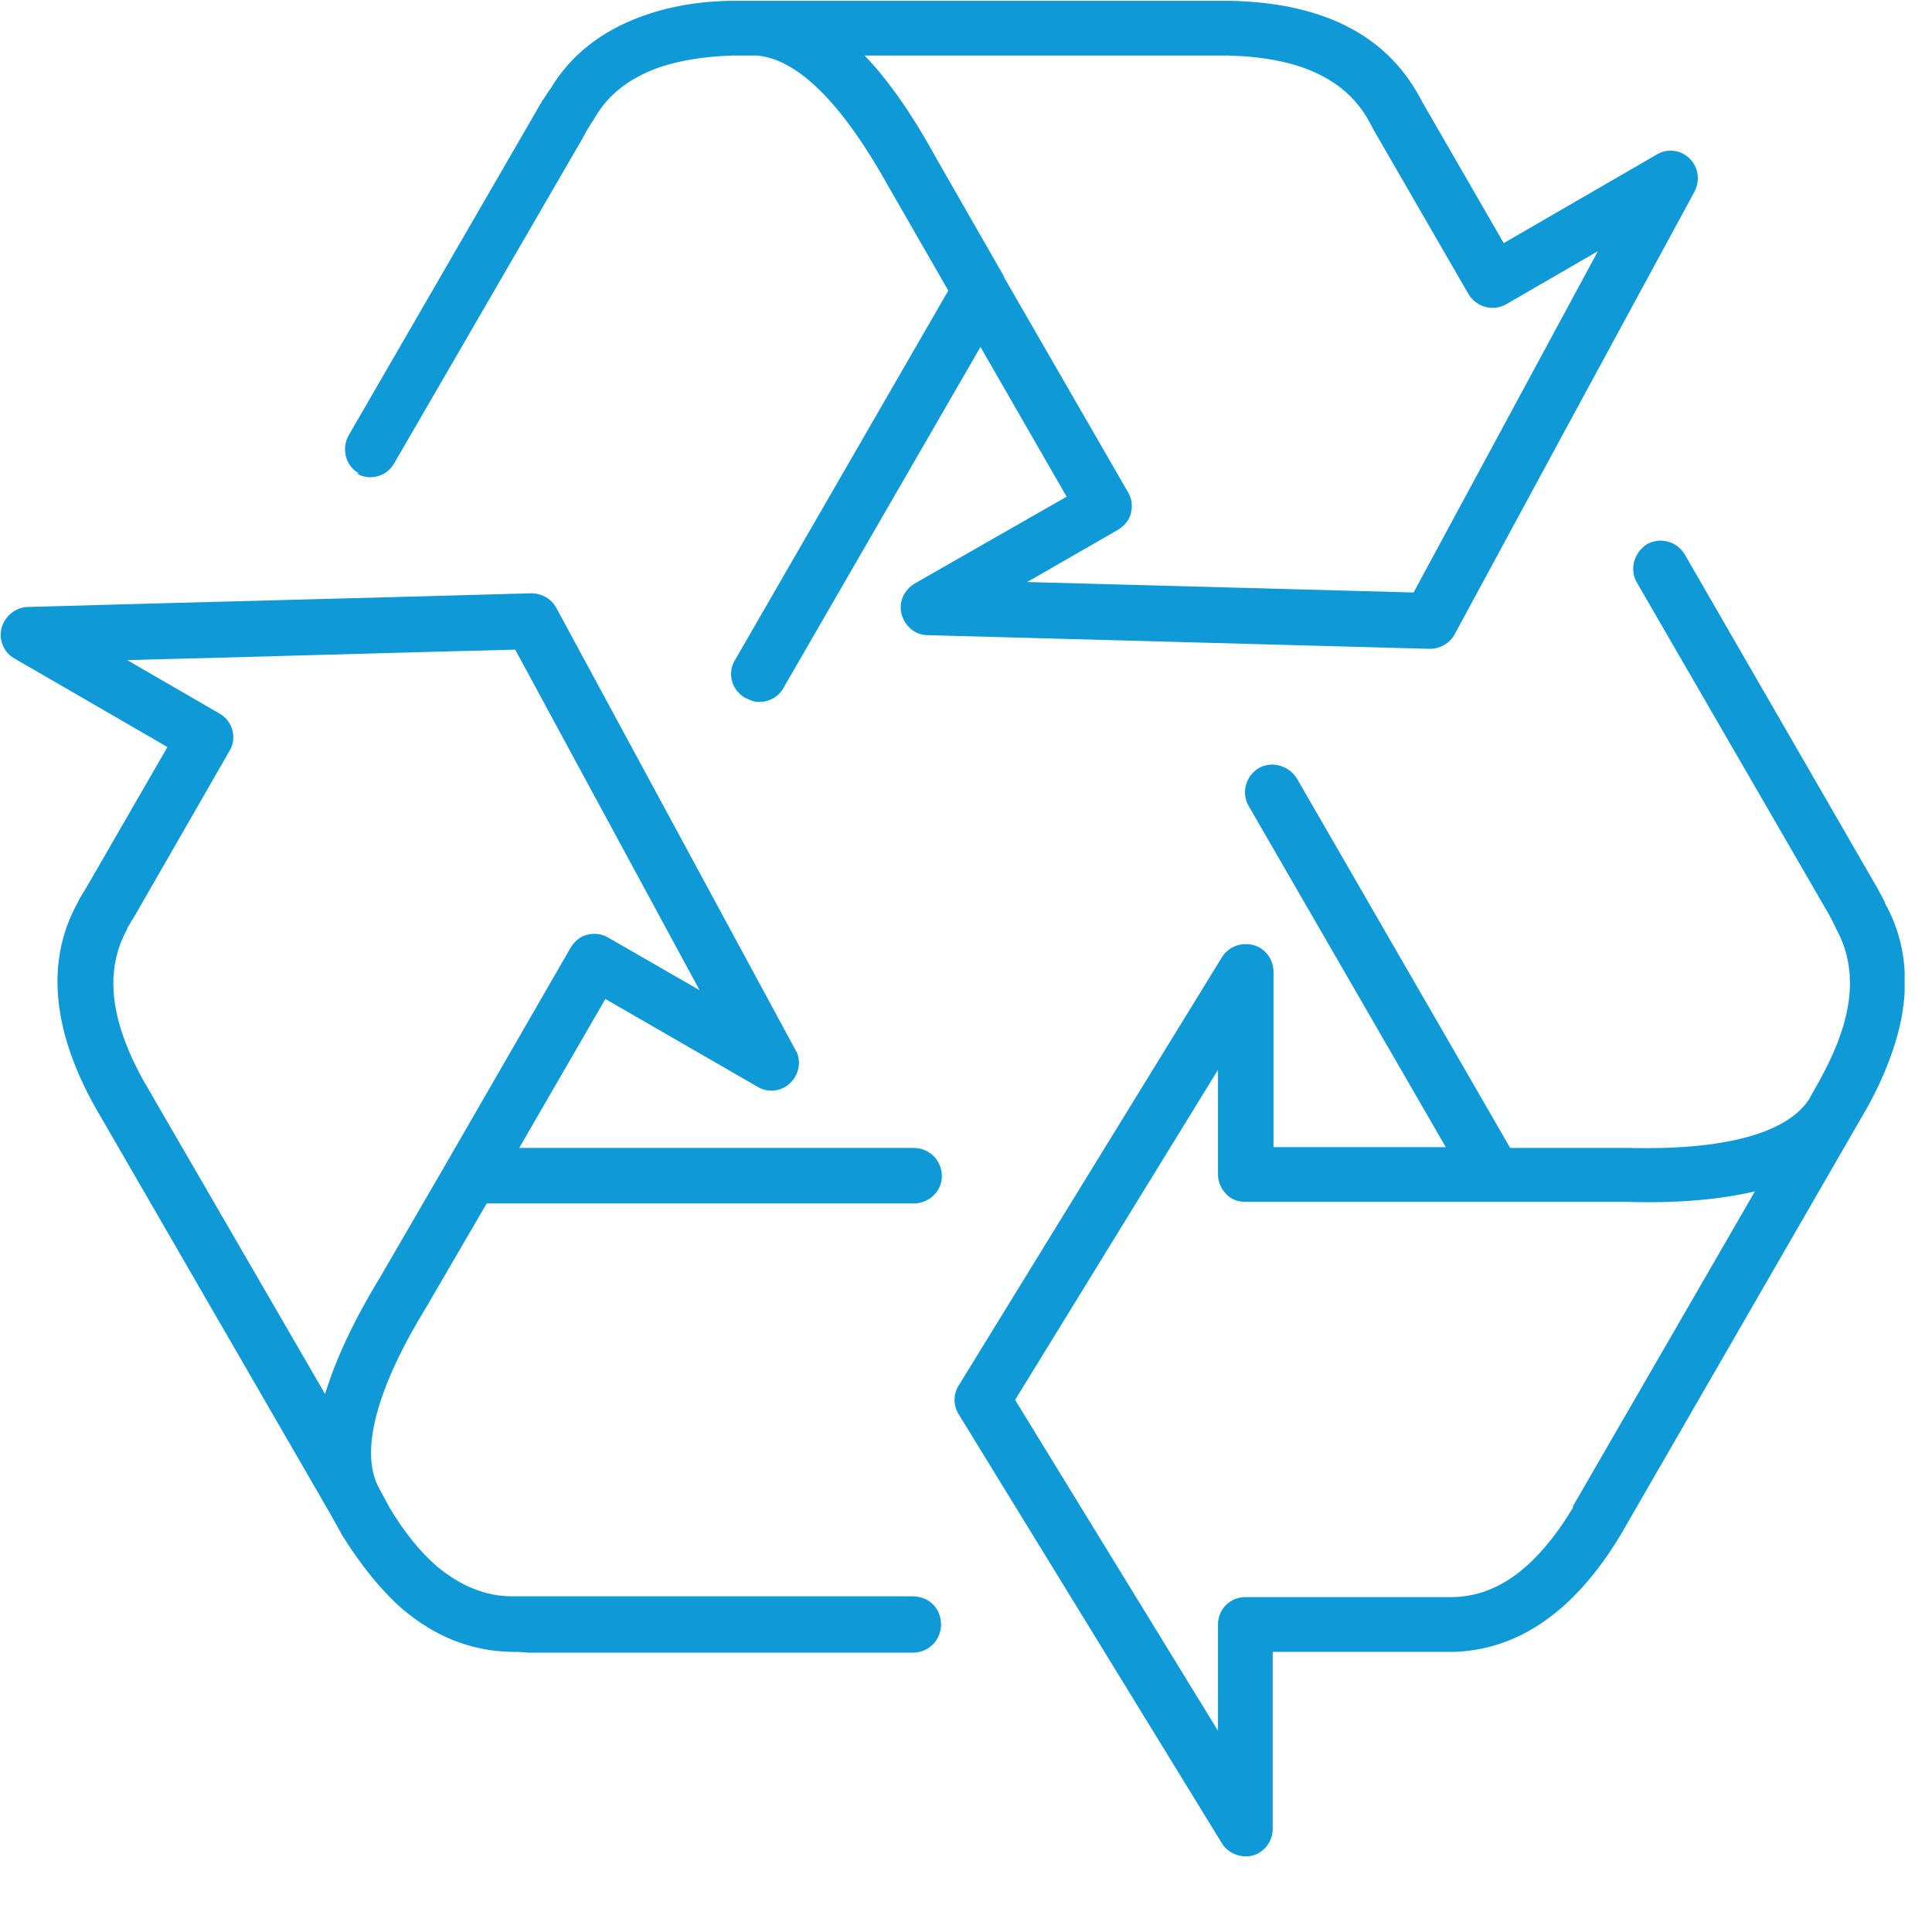
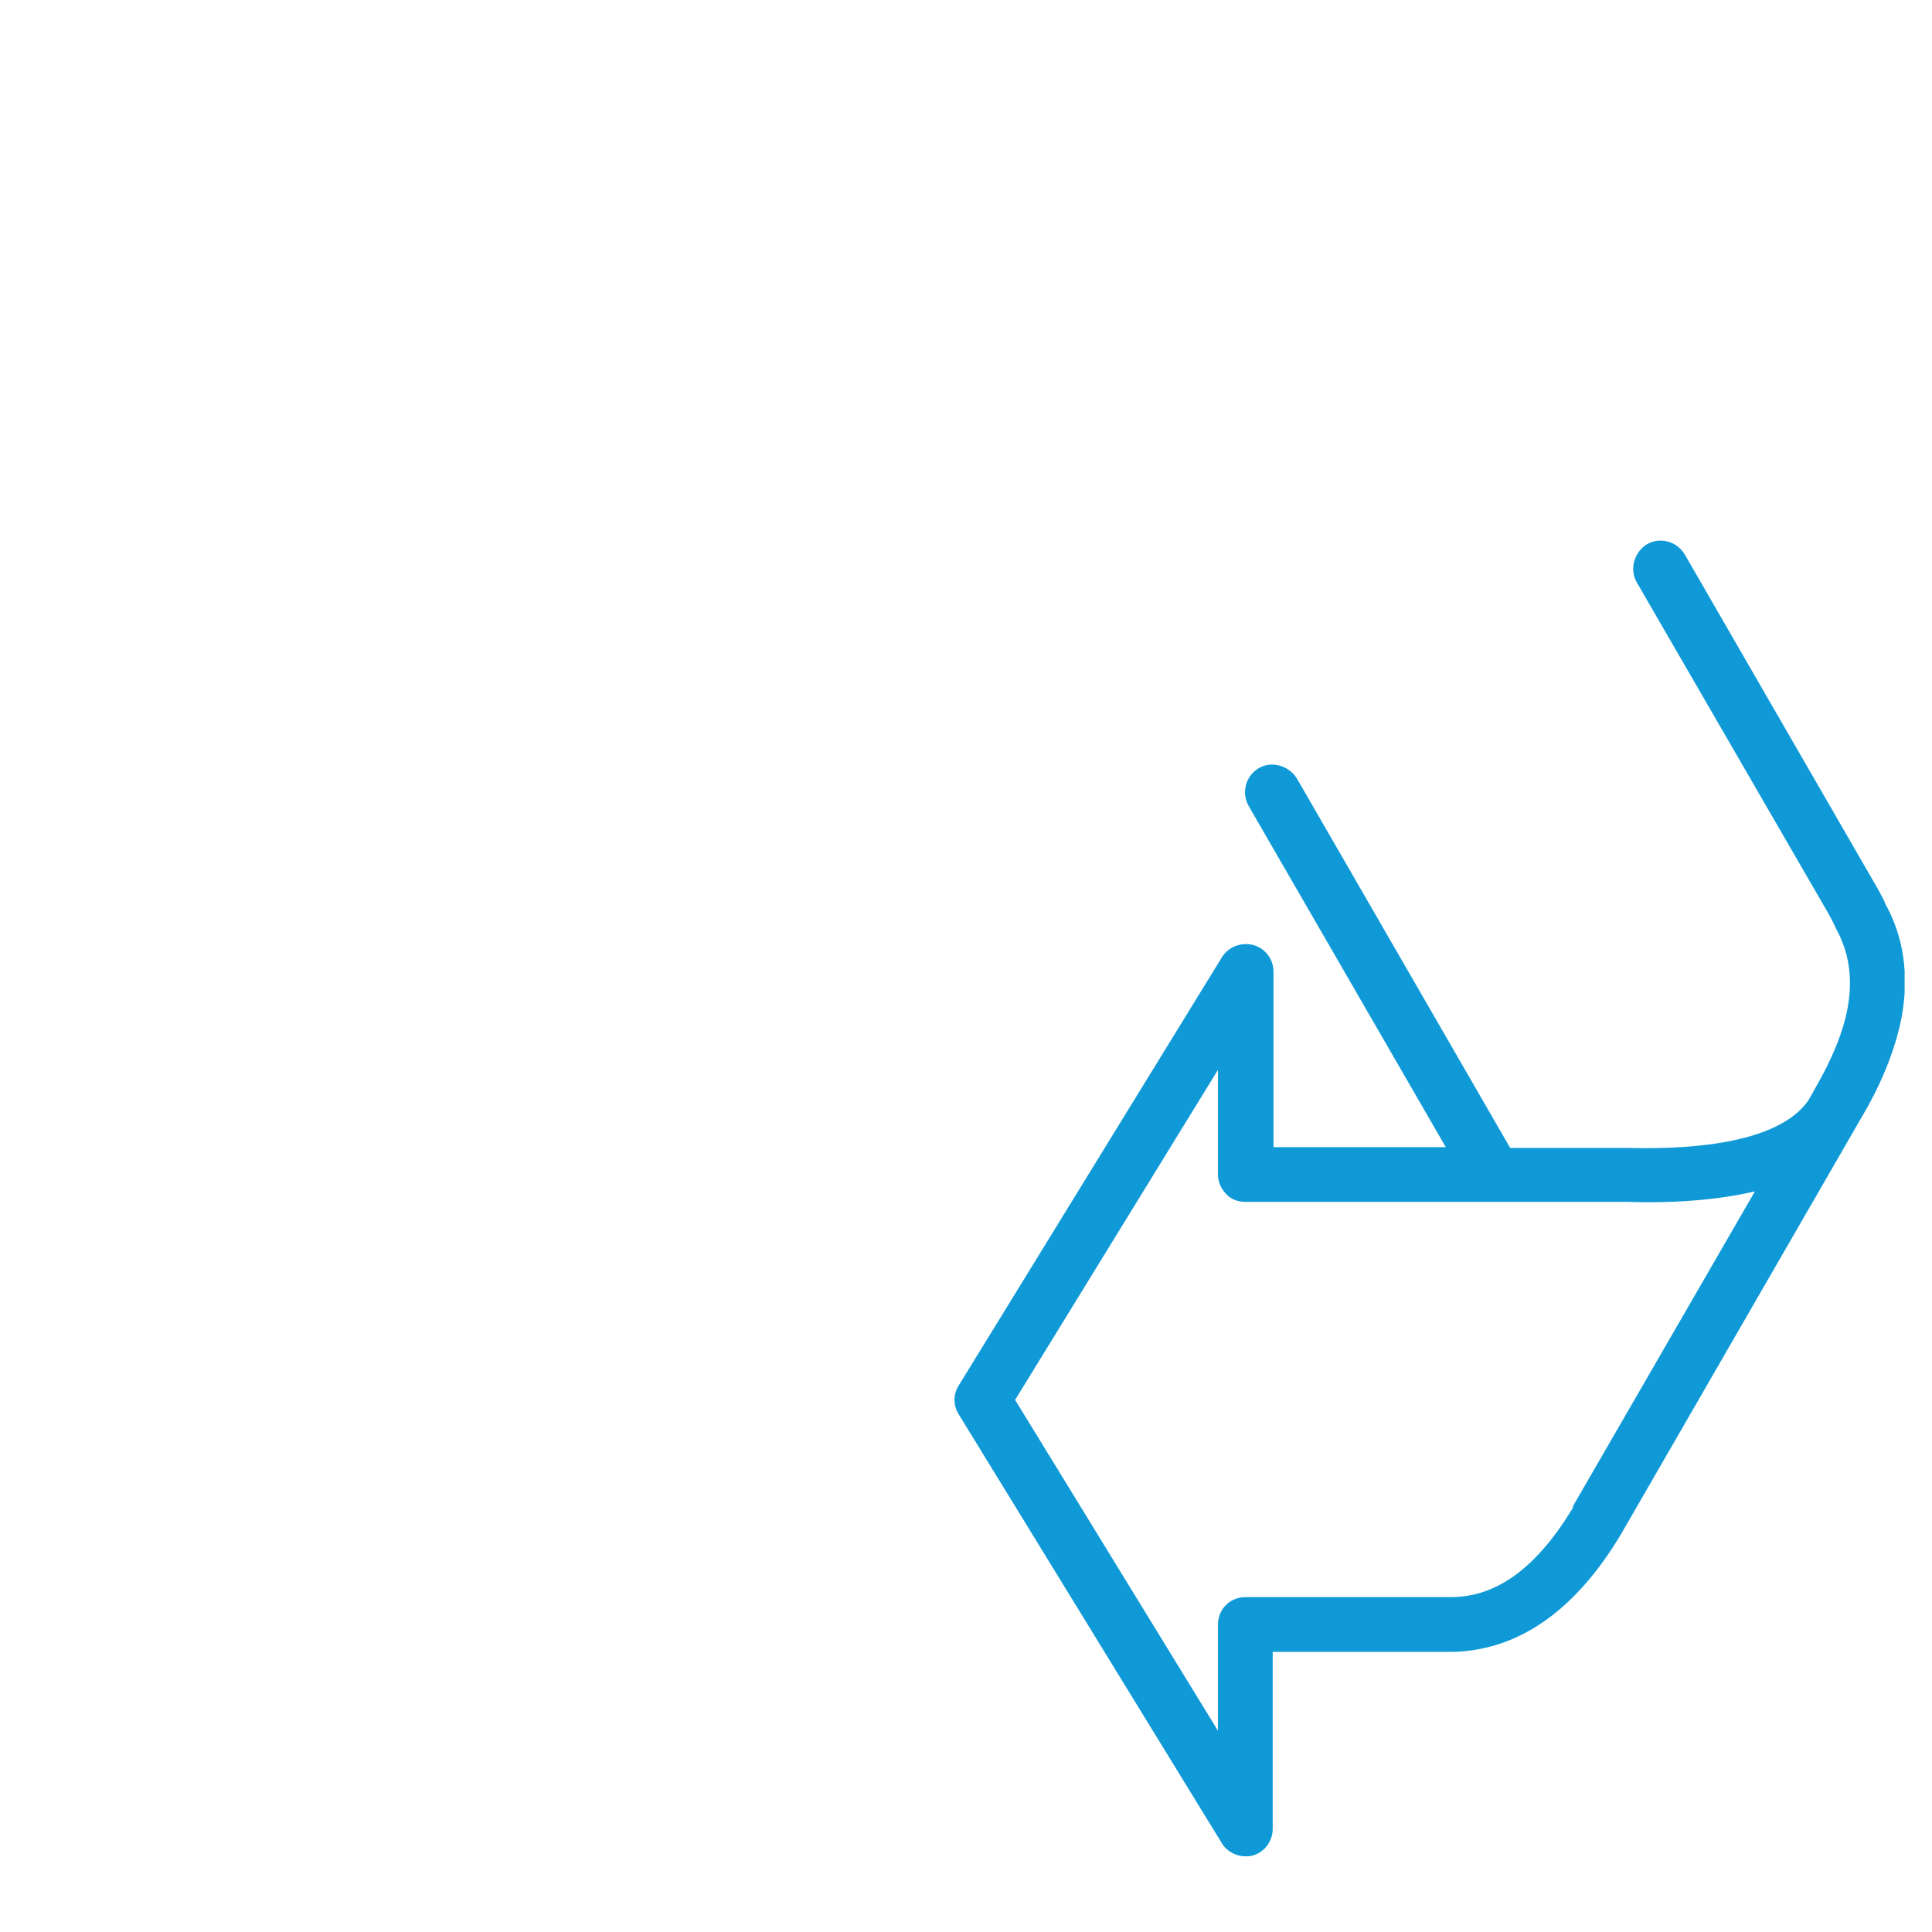
<svg xmlns="http://www.w3.org/2000/svg" width="24" height="24" viewBox="0 0 24 24" fill="none">
  <g clip-path="url(#clip0_3_102)">
-     <path d="M15.25 0.69C16.11 0.71 16.68 0.96 16.98 1.46C17 1.5 17.03 1.54 17.05 1.59L18.24 3.65C18.34 3.82 18.55 3.87 18.71 3.78L19.85 3.12C19.09 4.53 18.32 5.95 17.56 7.36L12.76 7.23L13.89 6.58C13.97 6.53 14.03 6.46 14.05 6.37C14.07 6.28 14.06 6.19 14.01 6.11L12.47 3.44C12.47 3.44 12.47 3.44 12.47 3.43L11.65 2C11.35 1.45 11.05 1.01 10.74 0.69H15.25ZM4.43 5.88C4.59 5.98 4.81 5.92 4.9 5.75L7.23 1.73L7.29 1.62C7.32 1.57 7.35 1.52 7.38 1.48C7.38 1.48 7.38 1.47 7.39 1.46C7.56 1.17 7.82 0.97 8.18 0.84C8.44 0.75 8.76 0.7 9.1 0.69H9.4C9.91 0.73 10.47 1.29 11.05 2.34L11.78 3.61L9.13 8.2C9.03 8.36 9.09 8.58 9.26 8.67C9.32 8.7 9.37 8.72 9.43 8.72C9.55 8.72 9.67 8.66 9.73 8.55L12.18 4.31L13.25 6.17L11.36 7.25C11.23 7.33 11.16 7.48 11.2 7.63C11.24 7.78 11.37 7.89 11.52 7.89L17.76 8.06C17.89 8.06 18.01 7.99 18.07 7.88C19.06 6.05 20.05 4.22 21.05 2.38C21.12 2.24 21.1 2.08 20.99 1.97C20.88 1.86 20.71 1.84 20.58 1.92L18.68 3.02L17.67 1.27C17.64 1.21 17.61 1.16 17.58 1.11C17.15 0.4 16.38 0.03 15.27 0.01H9.44H9.13C8.7 0.01 8.31 0.08 7.98 0.2C7.48 0.38 7.09 0.68 6.84 1.1C6.8 1.15 6.77 1.21 6.73 1.26C6.73 1.26 6.73 1.27 6.72 1.28L4.33 5.41C4.24 5.57 4.29 5.79 4.46 5.88" fill="#0F9AD7" />
    <path d="M19.54 18.73C19.09 19.47 18.6 19.84 18.02 19.84C18 19.84 17.98 19.84 17.97 19.84C17.94 19.84 17.9 19.84 17.86 19.84H15.47C15.28 19.84 15.13 19.99 15.13 20.18V21.5C14.29 20.13 13.45 18.76 12.61 17.39L15.13 13.29V14.59C15.13 14.68 15.17 14.77 15.23 14.83C15.29 14.9 15.38 14.93 15.47 14.93H20.21C20.84 14.95 21.37 14.9 21.8 14.8L19.54 18.71V18.73ZM23.42 11.22C23.39 11.16 23.36 11.1 23.32 11.03L20.93 6.89C20.83 6.72 20.62 6.67 20.46 6.76C20.3 6.86 20.24 7.07 20.33 7.23L22.72 11.36C22.75 11.42 22.78 11.47 22.81 11.54C22.97 11.83 23.02 12.16 22.95 12.53C22.9 12.8 22.78 13.1 22.61 13.41L22.47 13.66C22.19 14.08 21.42 14.29 20.22 14.26H18.76L16.11 9.67C16.01 9.51 15.8 9.45 15.64 9.54C15.47 9.64 15.42 9.85 15.51 10.01L17.96 14.25H15.82V12.07C15.82 11.92 15.72 11.78 15.57 11.74C15.42 11.7 15.26 11.76 15.18 11.89L11.91 17.21C11.84 17.32 11.84 17.46 11.91 17.57C13 19.35 14.09 21.12 15.18 22.9C15.24 23 15.36 23.06 15.47 23.06C15.5 23.06 15.53 23.06 15.56 23.05C15.71 23.01 15.81 22.87 15.81 22.72V20.52H17.84C17.91 20.52 17.97 20.52 18.03 20.52C18.04 20.52 18.06 20.52 18.07 20.52C18.88 20.49 19.57 20 20.13 19.07L23.05 14.01L23.2 13.75C23.41 13.37 23.55 13 23.62 12.65C23.72 12.12 23.65 11.63 23.41 11.21" fill="#0F9AD7" />
-     <path d="M4.04 17.32L1.78 13.42C1.36 12.66 1.3 12.05 1.58 11.54C1.58 11.53 1.59 11.51 1.6 11.5C1.62 11.47 1.63 11.44 1.66 11.4L2.85 9.33C2.95 9.17 2.89 8.95 2.72 8.86L1.58 8.2C3.19 8.16 4.79 8.11 6.4 8.07L8.69 12.3L7.56 11.65C7.48 11.6 7.39 11.59 7.3 11.61C7.21 11.63 7.14 11.69 7.09 11.77L5.55 14.44L4.72 15.87C4.39 16.41 4.17 16.89 4.04 17.31M6.05 14.95H11.35C11.54 14.95 11.7 14.8 11.7 14.61C11.7 14.42 11.55 14.26 11.35 14.26H6.45L7.52 12.41L9.41 13.5C9.54 13.58 9.71 13.56 9.82 13.45C9.93 13.34 9.96 13.17 9.88 13.04L6.91 7.55C6.85 7.44 6.73 7.37 6.6 7.37C4.52 7.43 2.43 7.48 0.35 7.54C0.2 7.54 0.06 7.65 0.02 7.8C-0.02 7.95 0.05 8.11 0.18 8.18L2.08 9.28L1.07 11.03C1.04 11.08 1 11.14 0.97 11.2C0.97 11.21 0.96 11.22 0.95 11.24C0.57 11.95 0.65 12.8 1.18 13.75L4.1 18.8L4.25 19.07C4.48 19.44 4.73 19.75 4.99 19.98C5.4 20.33 5.85 20.51 6.35 20.52C6.41 20.52 6.48 20.52 6.56 20.53H11.34C11.53 20.53 11.69 20.38 11.69 20.18C11.69 19.98 11.54 19.83 11.34 19.83H6.57C6.51 19.83 6.45 19.83 6.38 19.83H6.36C6.03 19.83 5.72 19.7 5.43 19.46C5.22 19.28 5.02 19.03 4.84 18.73L4.7 18.47C4.47 18.02 4.68 17.24 5.3 16.23L6.04 14.96L6.05 14.95Z" fill="#0F9AD7" />
  </g>
  <defs>
    <clipPath id="clip0_3_102">
      <rect width="23.66" height="23.08" fill="white" />
    </clipPath>
  </defs>
</svg>